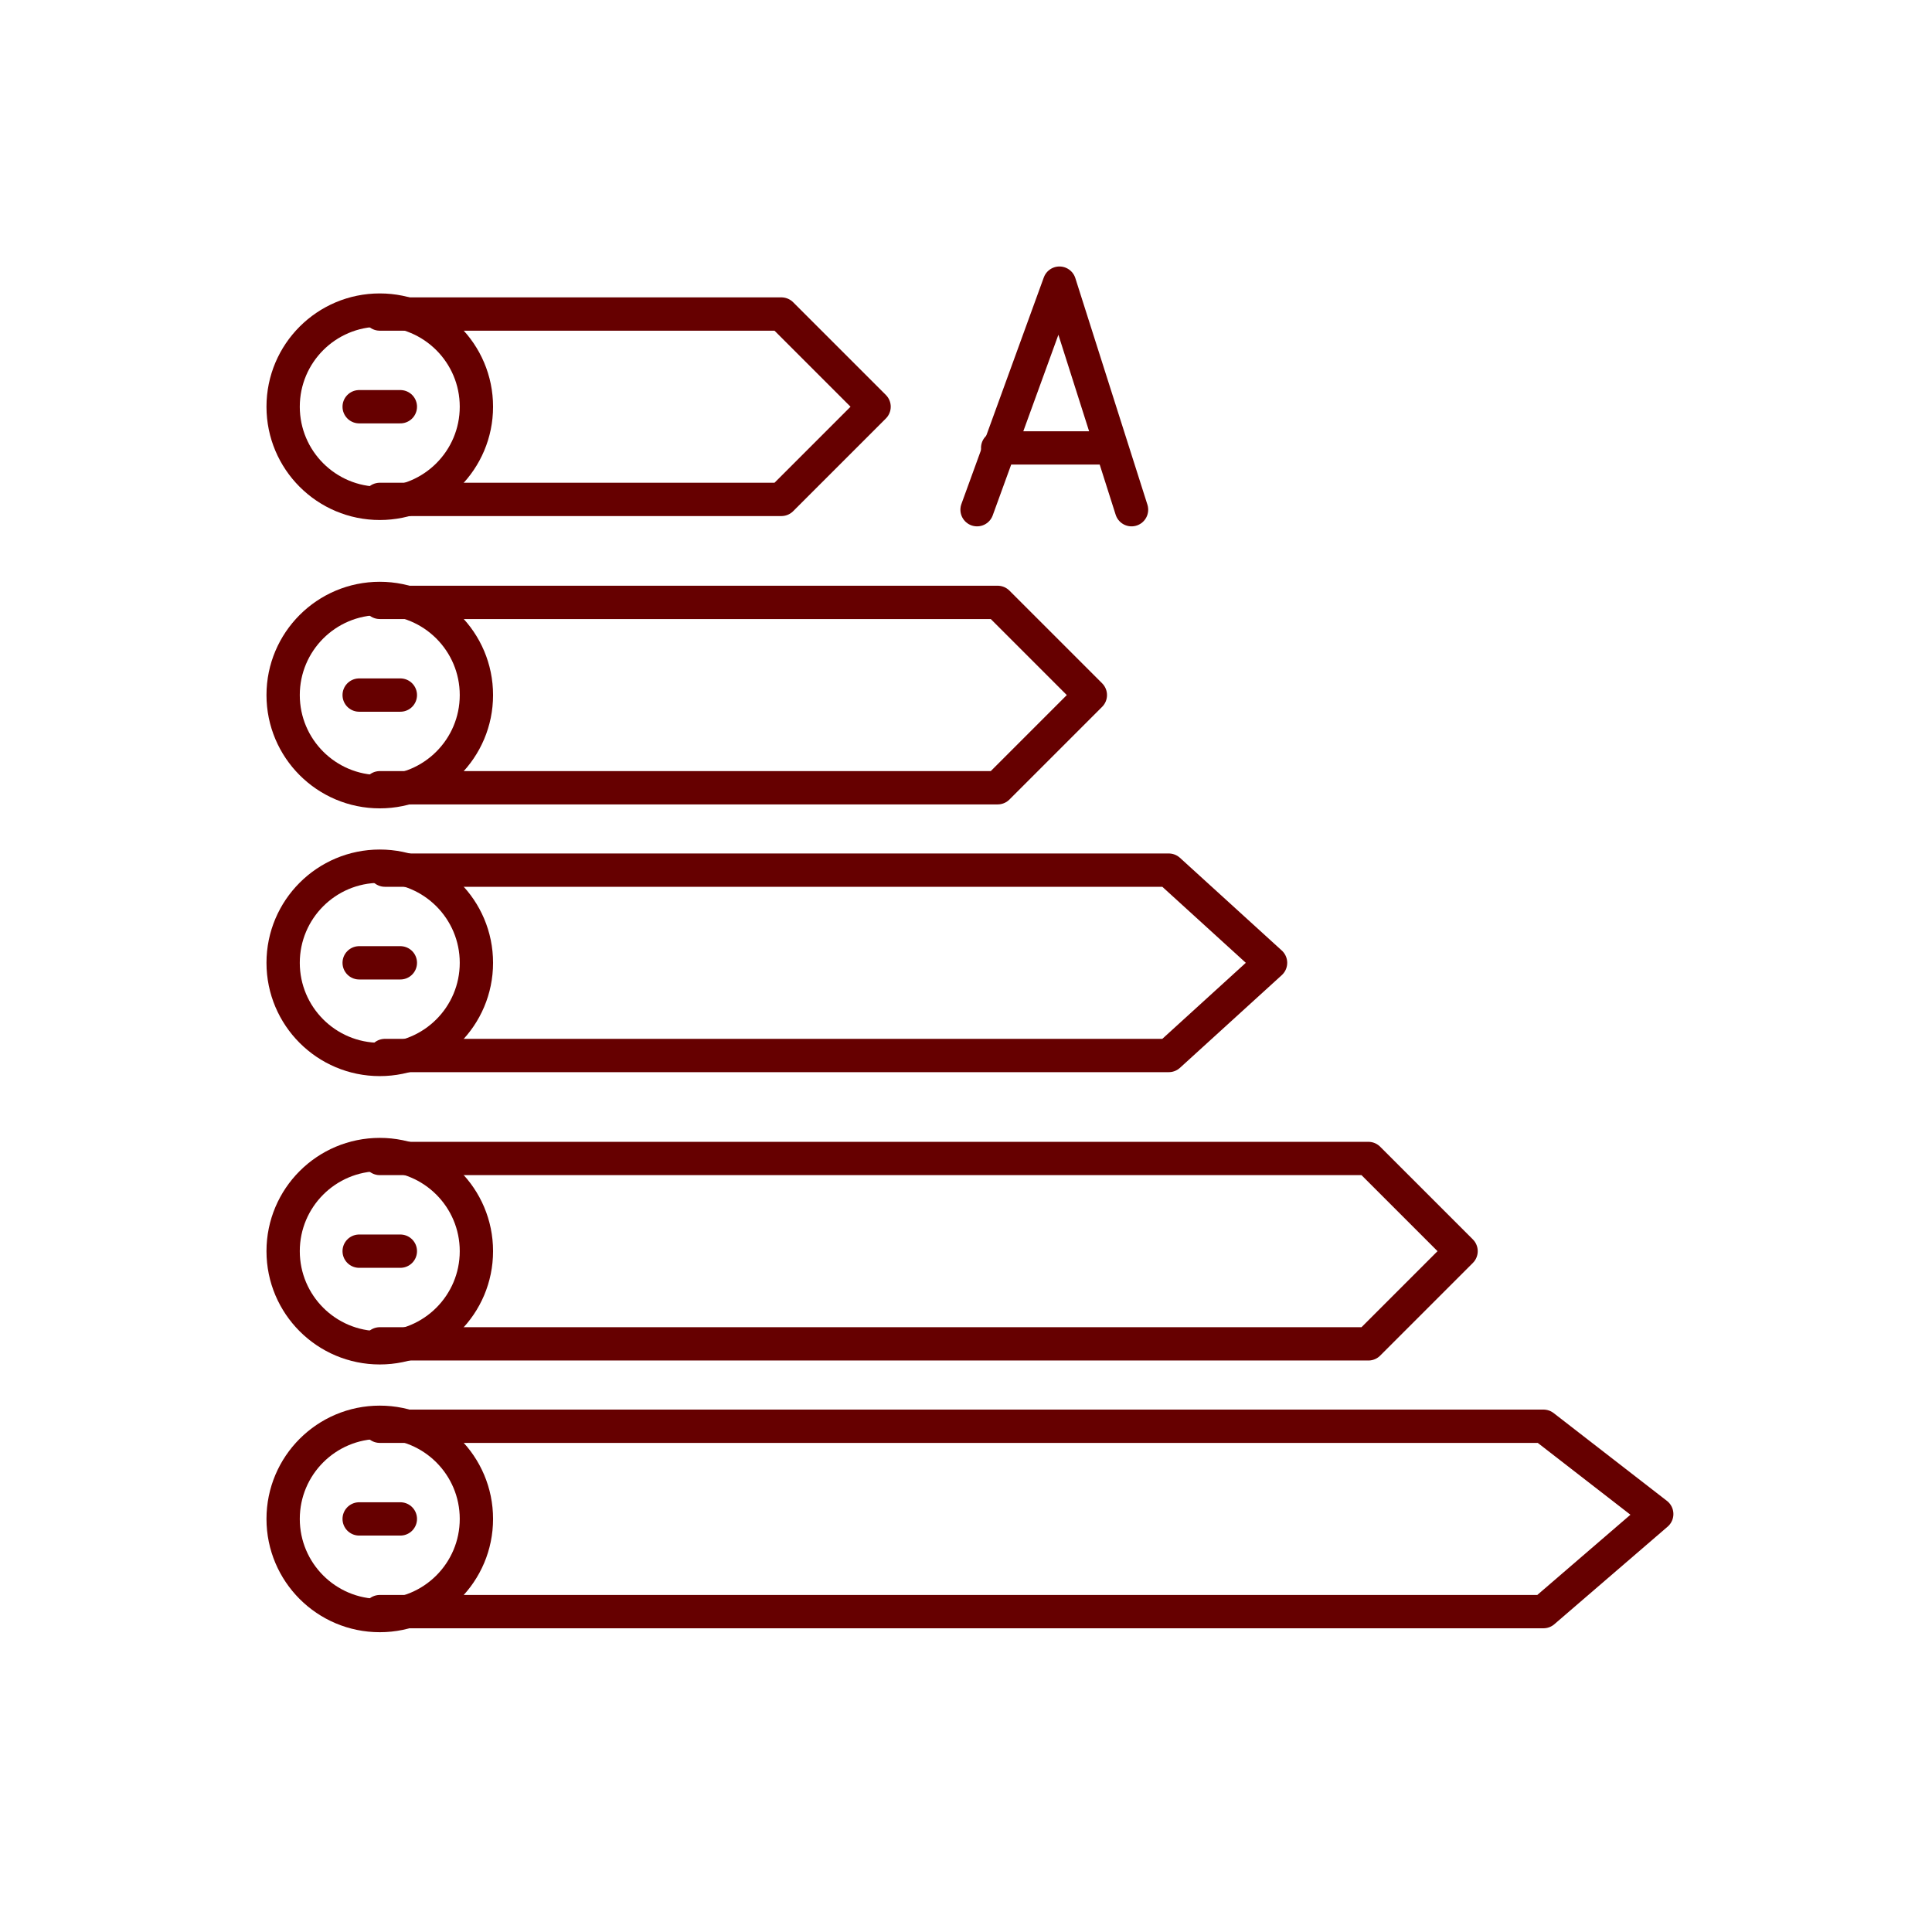
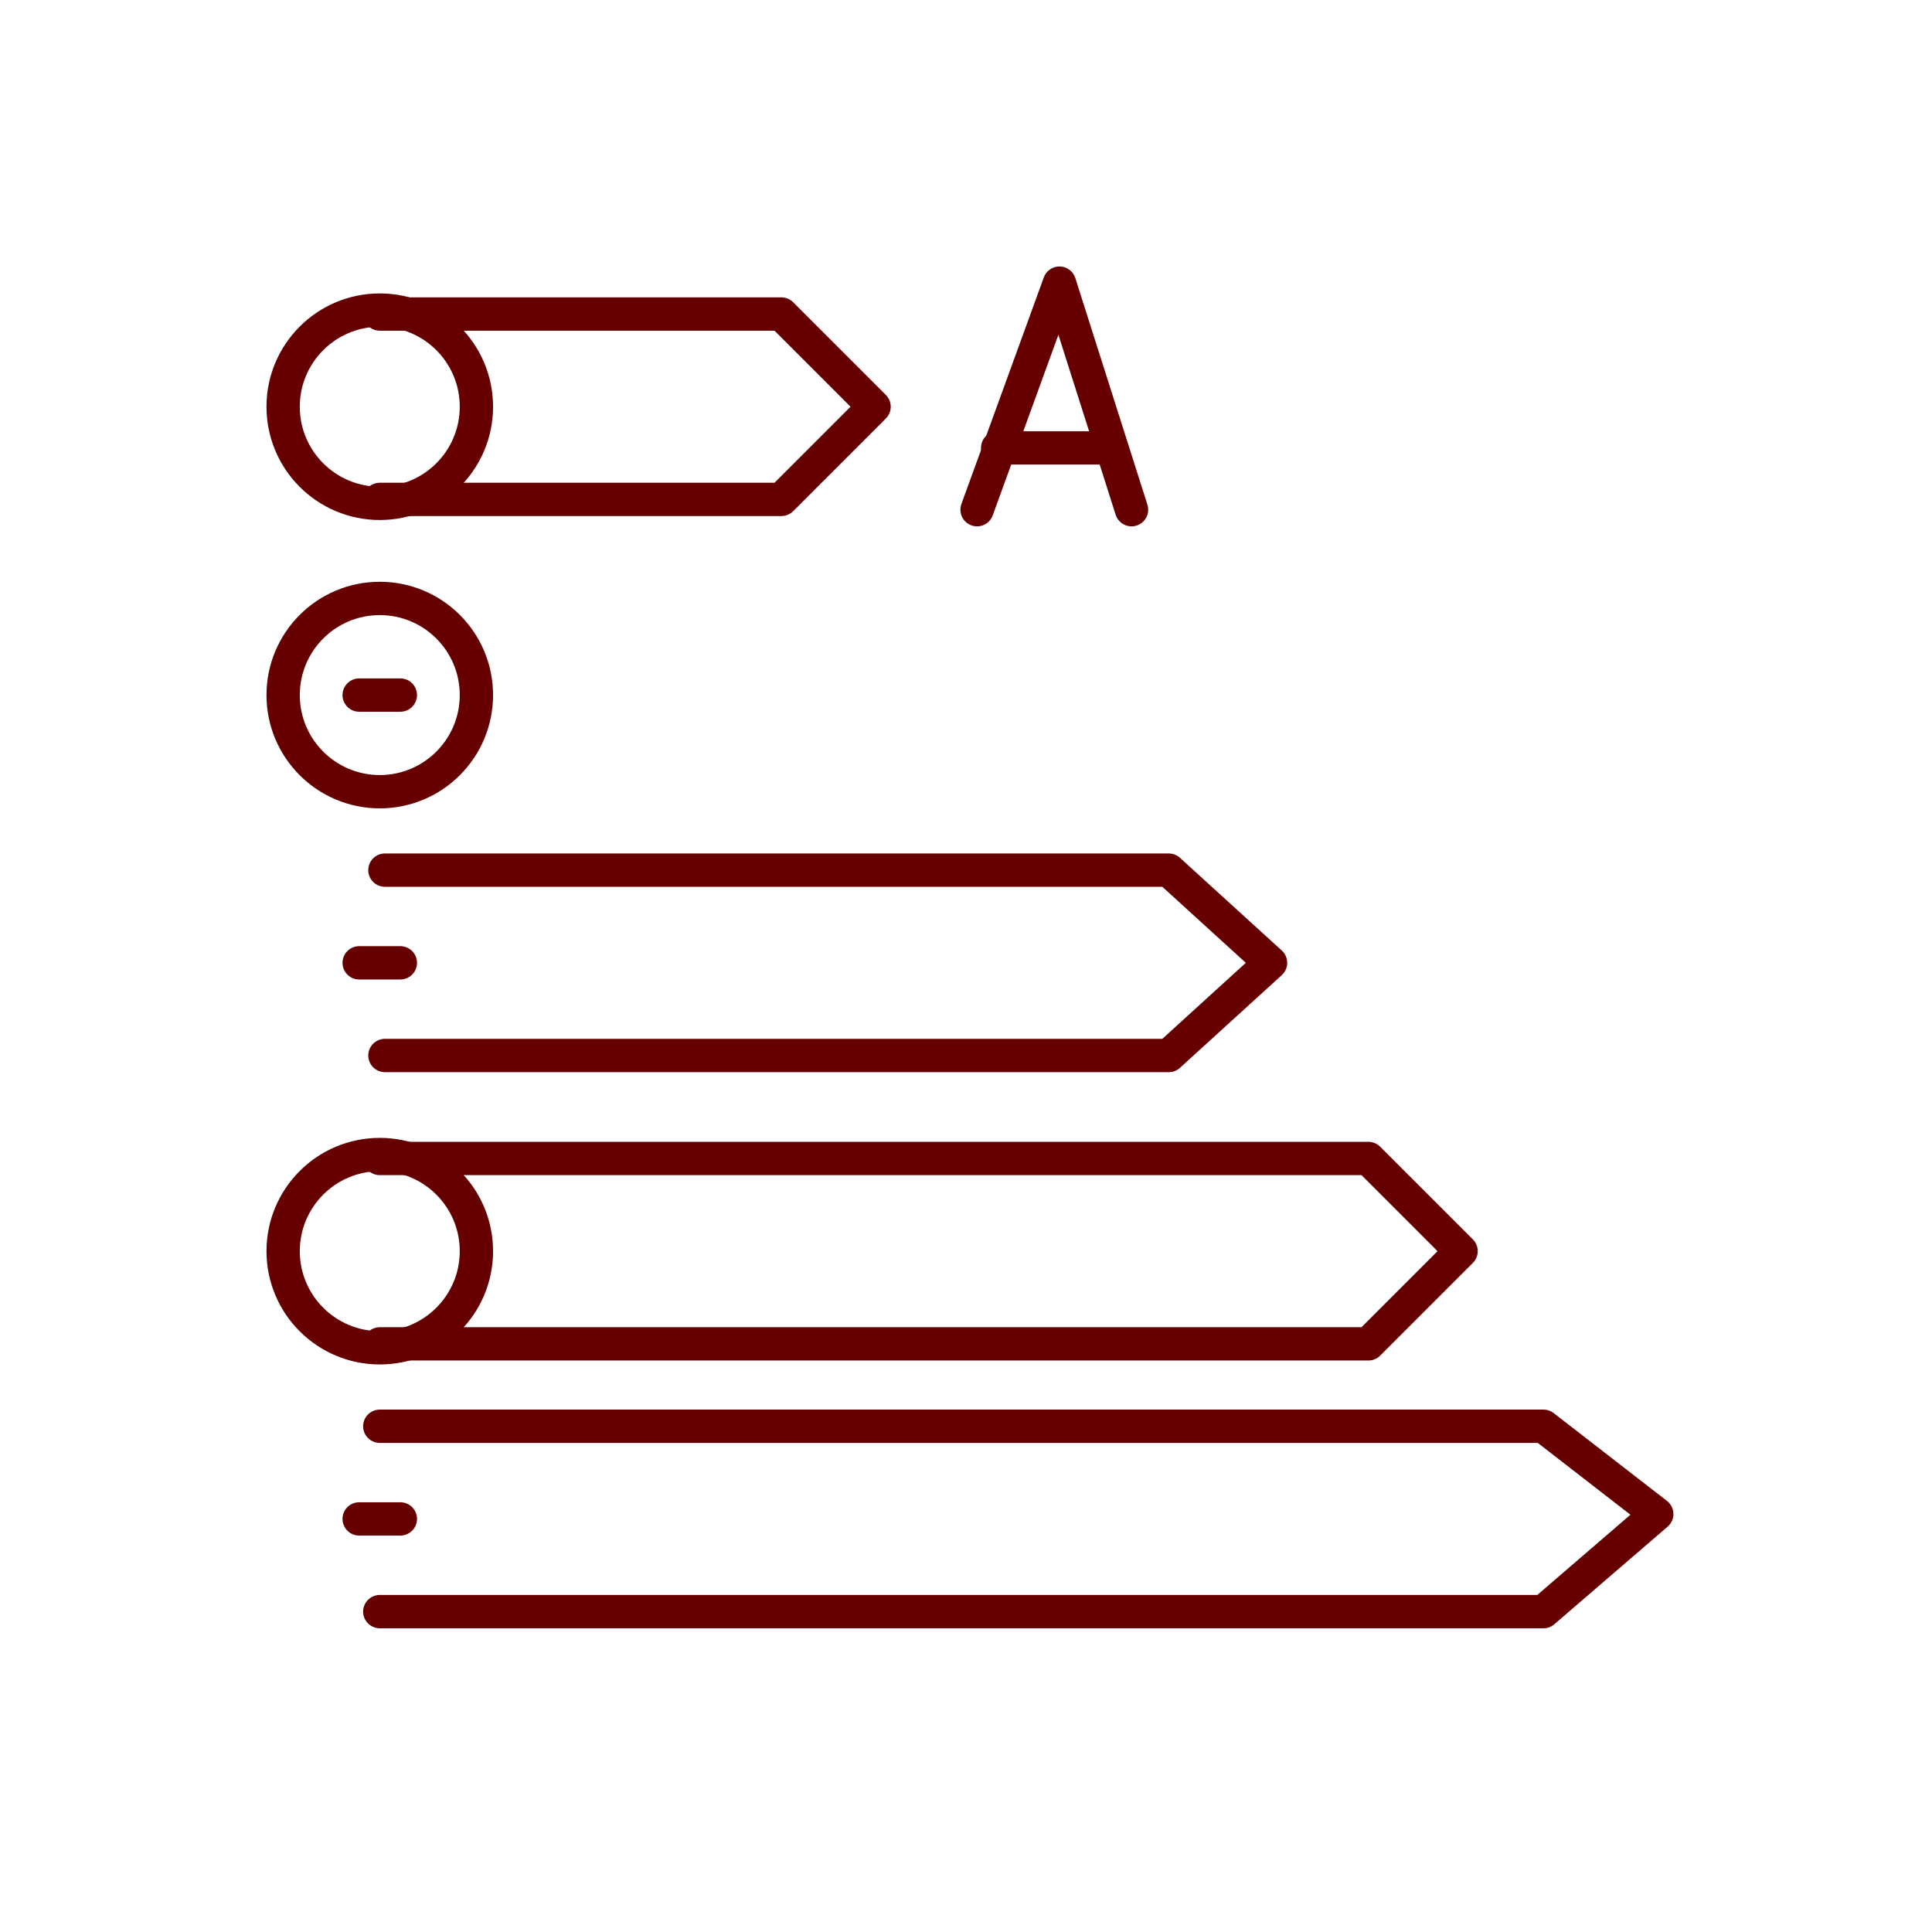
<svg xmlns="http://www.w3.org/2000/svg" width="116" height="116" viewBox="0 0 116 116" fill="none">
  <circle cx="22.802" cy="24.42" r="5.802" stroke="#660000" stroke-width="2" />
  <circle cx="22.802" cy="41.733" r="5.802" stroke="#660000" stroke-width="2" />
-   <circle cx="22.802" cy="57.809" r="5.802" stroke="#660000" stroke-width="2" />
  <circle cx="22.802" cy="75.122" r="5.802" stroke="#660000" stroke-width="2" />
-   <circle cx="22.802" cy="91.198" r="5.802" stroke="#660000" stroke-width="2" />
  <path d="M22.802 18.855H46.916L52.481 24.42L46.916 29.985H22.802" stroke="#660000" stroke-width="2" stroke-linecap="round" stroke-linejoin="round" />
-   <path d="M22.802 36.168H59.901L65.466 41.733L59.901 47.298H22.802" stroke="#660000" stroke-width="2" stroke-linecap="round" stroke-linejoin="round" />
  <path d="M23.111 52.244H70.174L76.286 57.809L70.174 63.374H23.111" stroke="#660000" stroke-width="2" stroke-linecap="round" stroke-linejoin="round" />
  <path d="M22.802 69.557H82.16L87.725 75.122L82.16 80.687H22.802" stroke="#660000" stroke-width="2" stroke-linecap="round" stroke-linejoin="round" />
  <path d="M22.802 85.634H92.672L99.473 90.906L92.672 96.764H22.802" stroke="#660000" stroke-width="2" stroke-linecap="round" stroke-linejoin="round" />
-   <path d="M21.565 24.42H24.038" stroke="#660000" stroke-width="2" stroke-linecap="round" stroke-linejoin="round" />
  <path d="M21.565 41.733H24.038" stroke="#660000" stroke-width="2" stroke-linecap="round" stroke-linejoin="round" />
  <path d="M21.565 57.809H24.038" stroke="#660000" stroke-width="2" stroke-linecap="round" stroke-linejoin="round" />
-   <path d="M21.565 75.122H24.038" stroke="#660000" stroke-width="2" stroke-linecap="round" stroke-linejoin="round" />
  <path d="M21.565 91.198H24.038" stroke="#660000" stroke-width="2" stroke-linecap="round" stroke-linejoin="round" />
  <path d="M58.664 30.603L63.611 17L67.939 30.603" stroke="#660000" stroke-width="2" stroke-linecap="round" stroke-linejoin="round" />
  <path d="M59.901 26.893H66.702" stroke="#660000" stroke-width="2" stroke-linecap="round" stroke-linejoin="round" />
</svg>